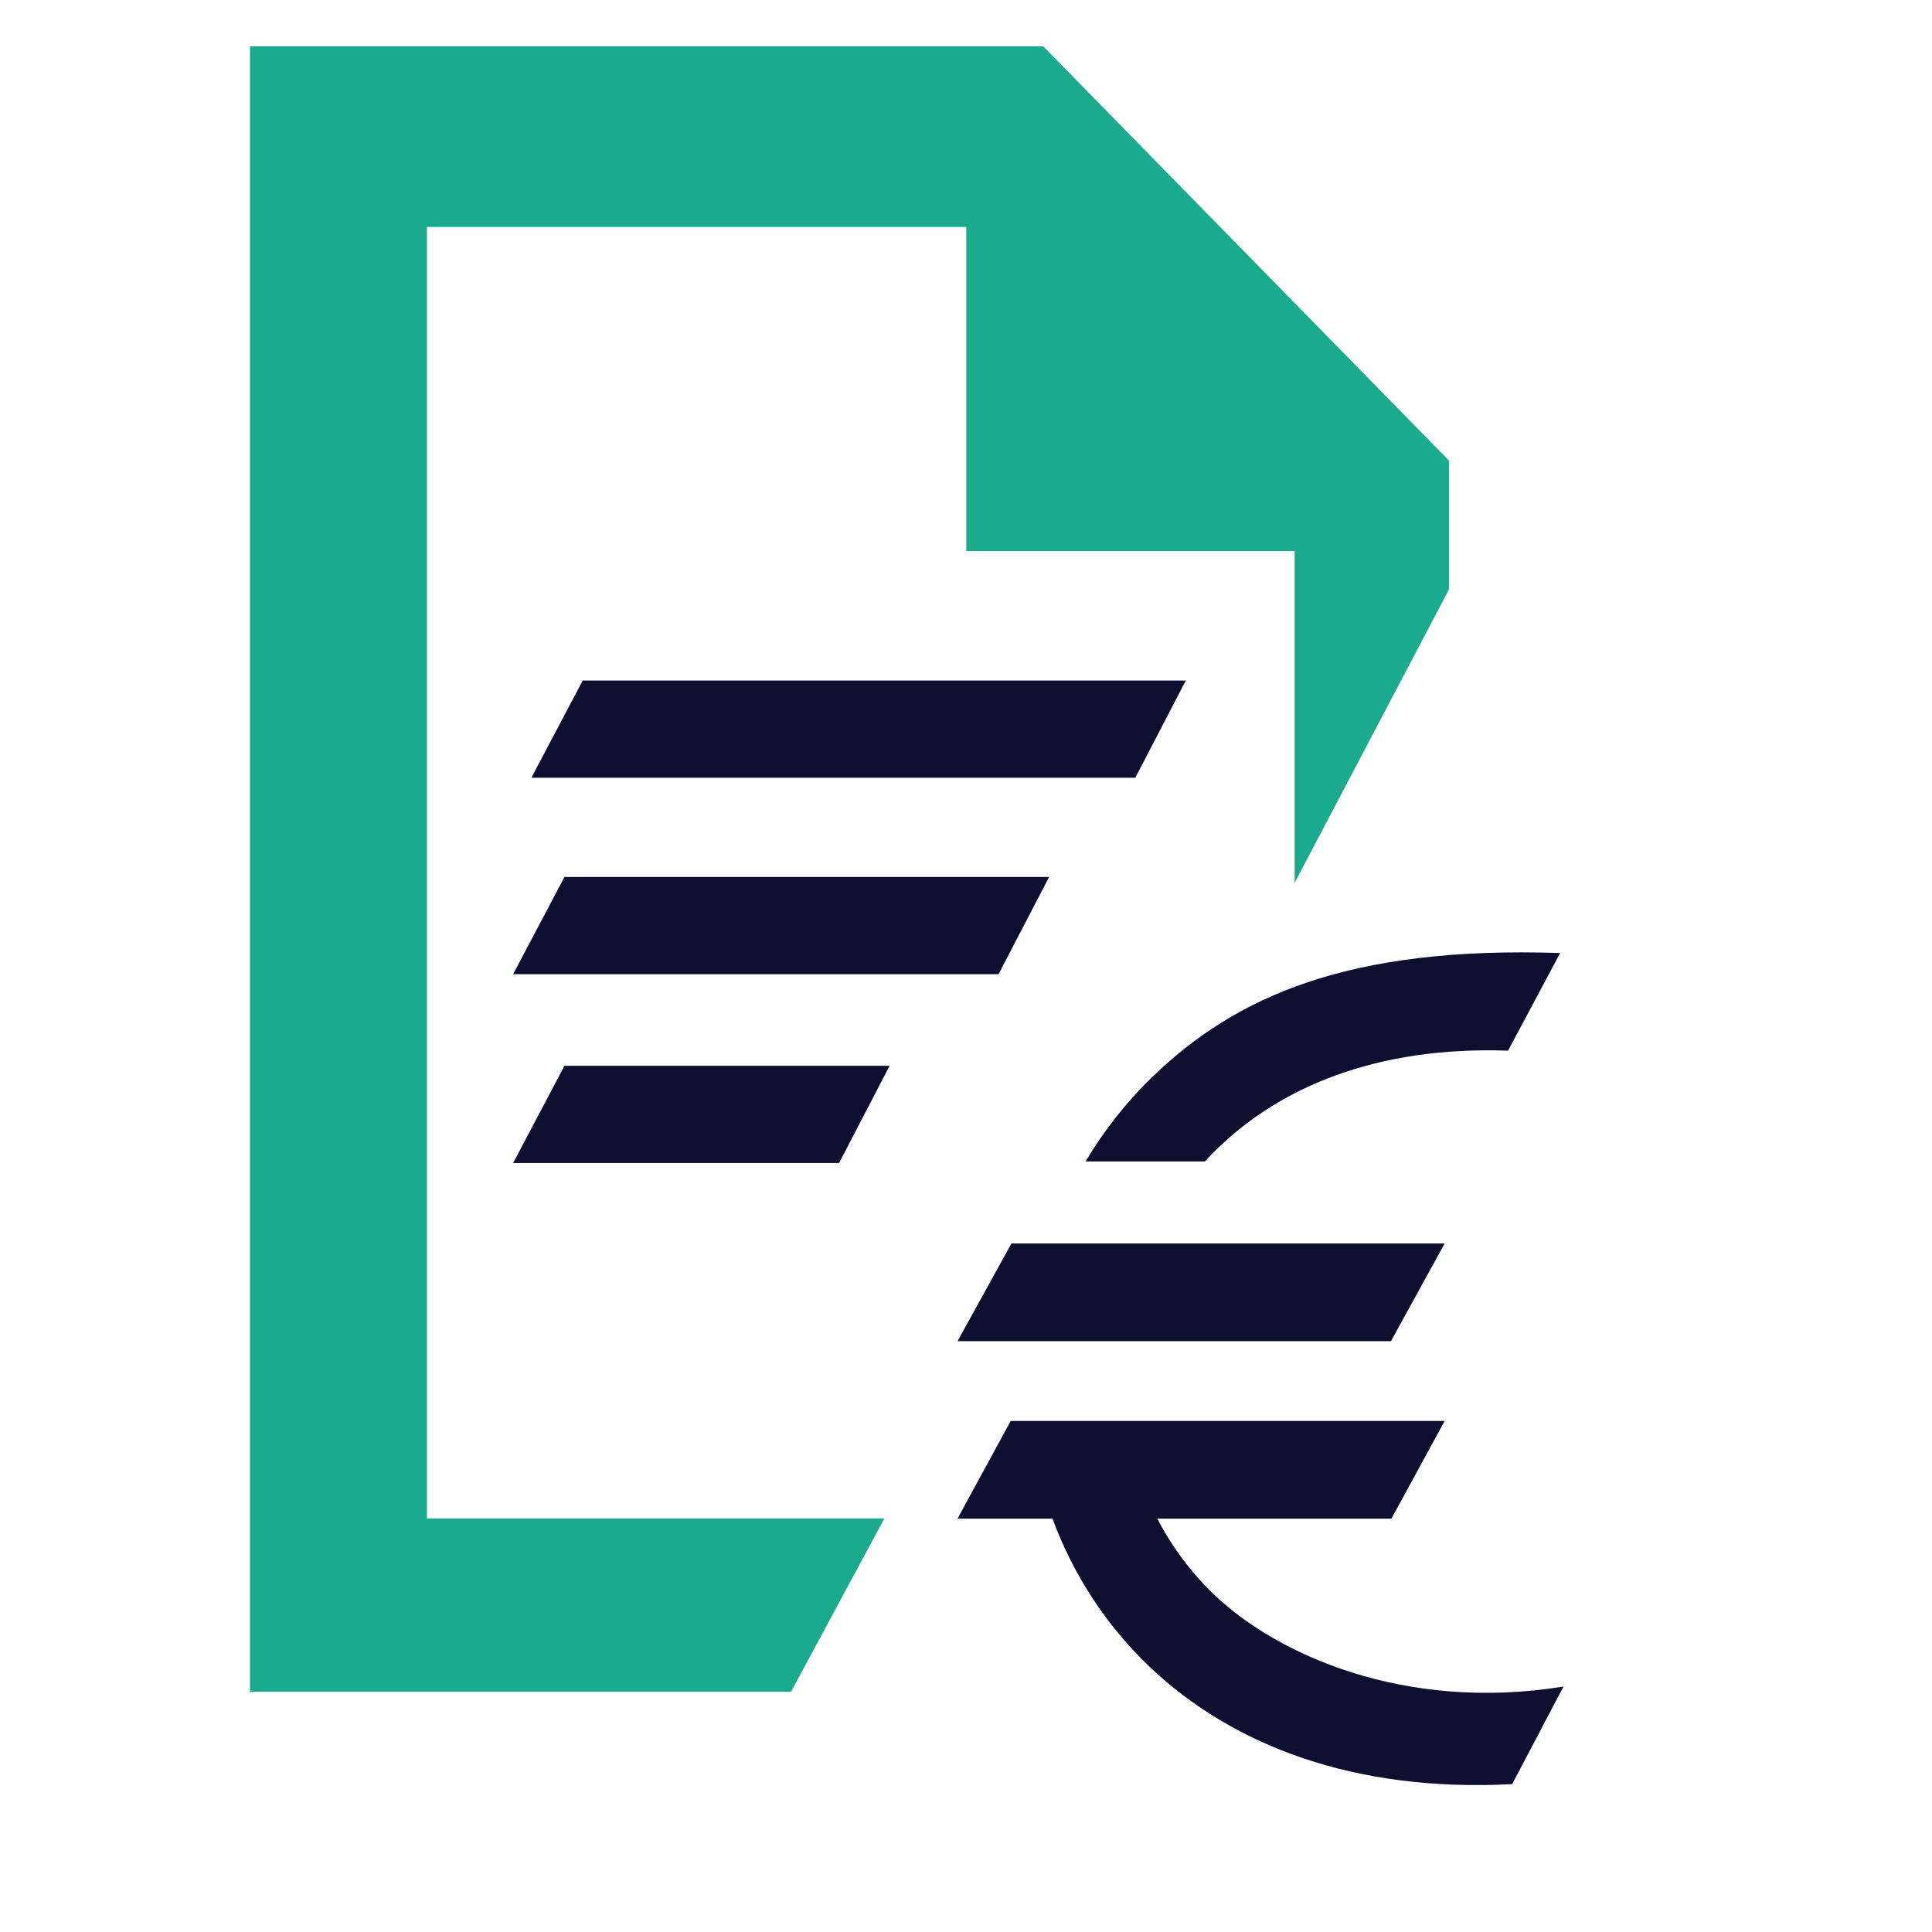
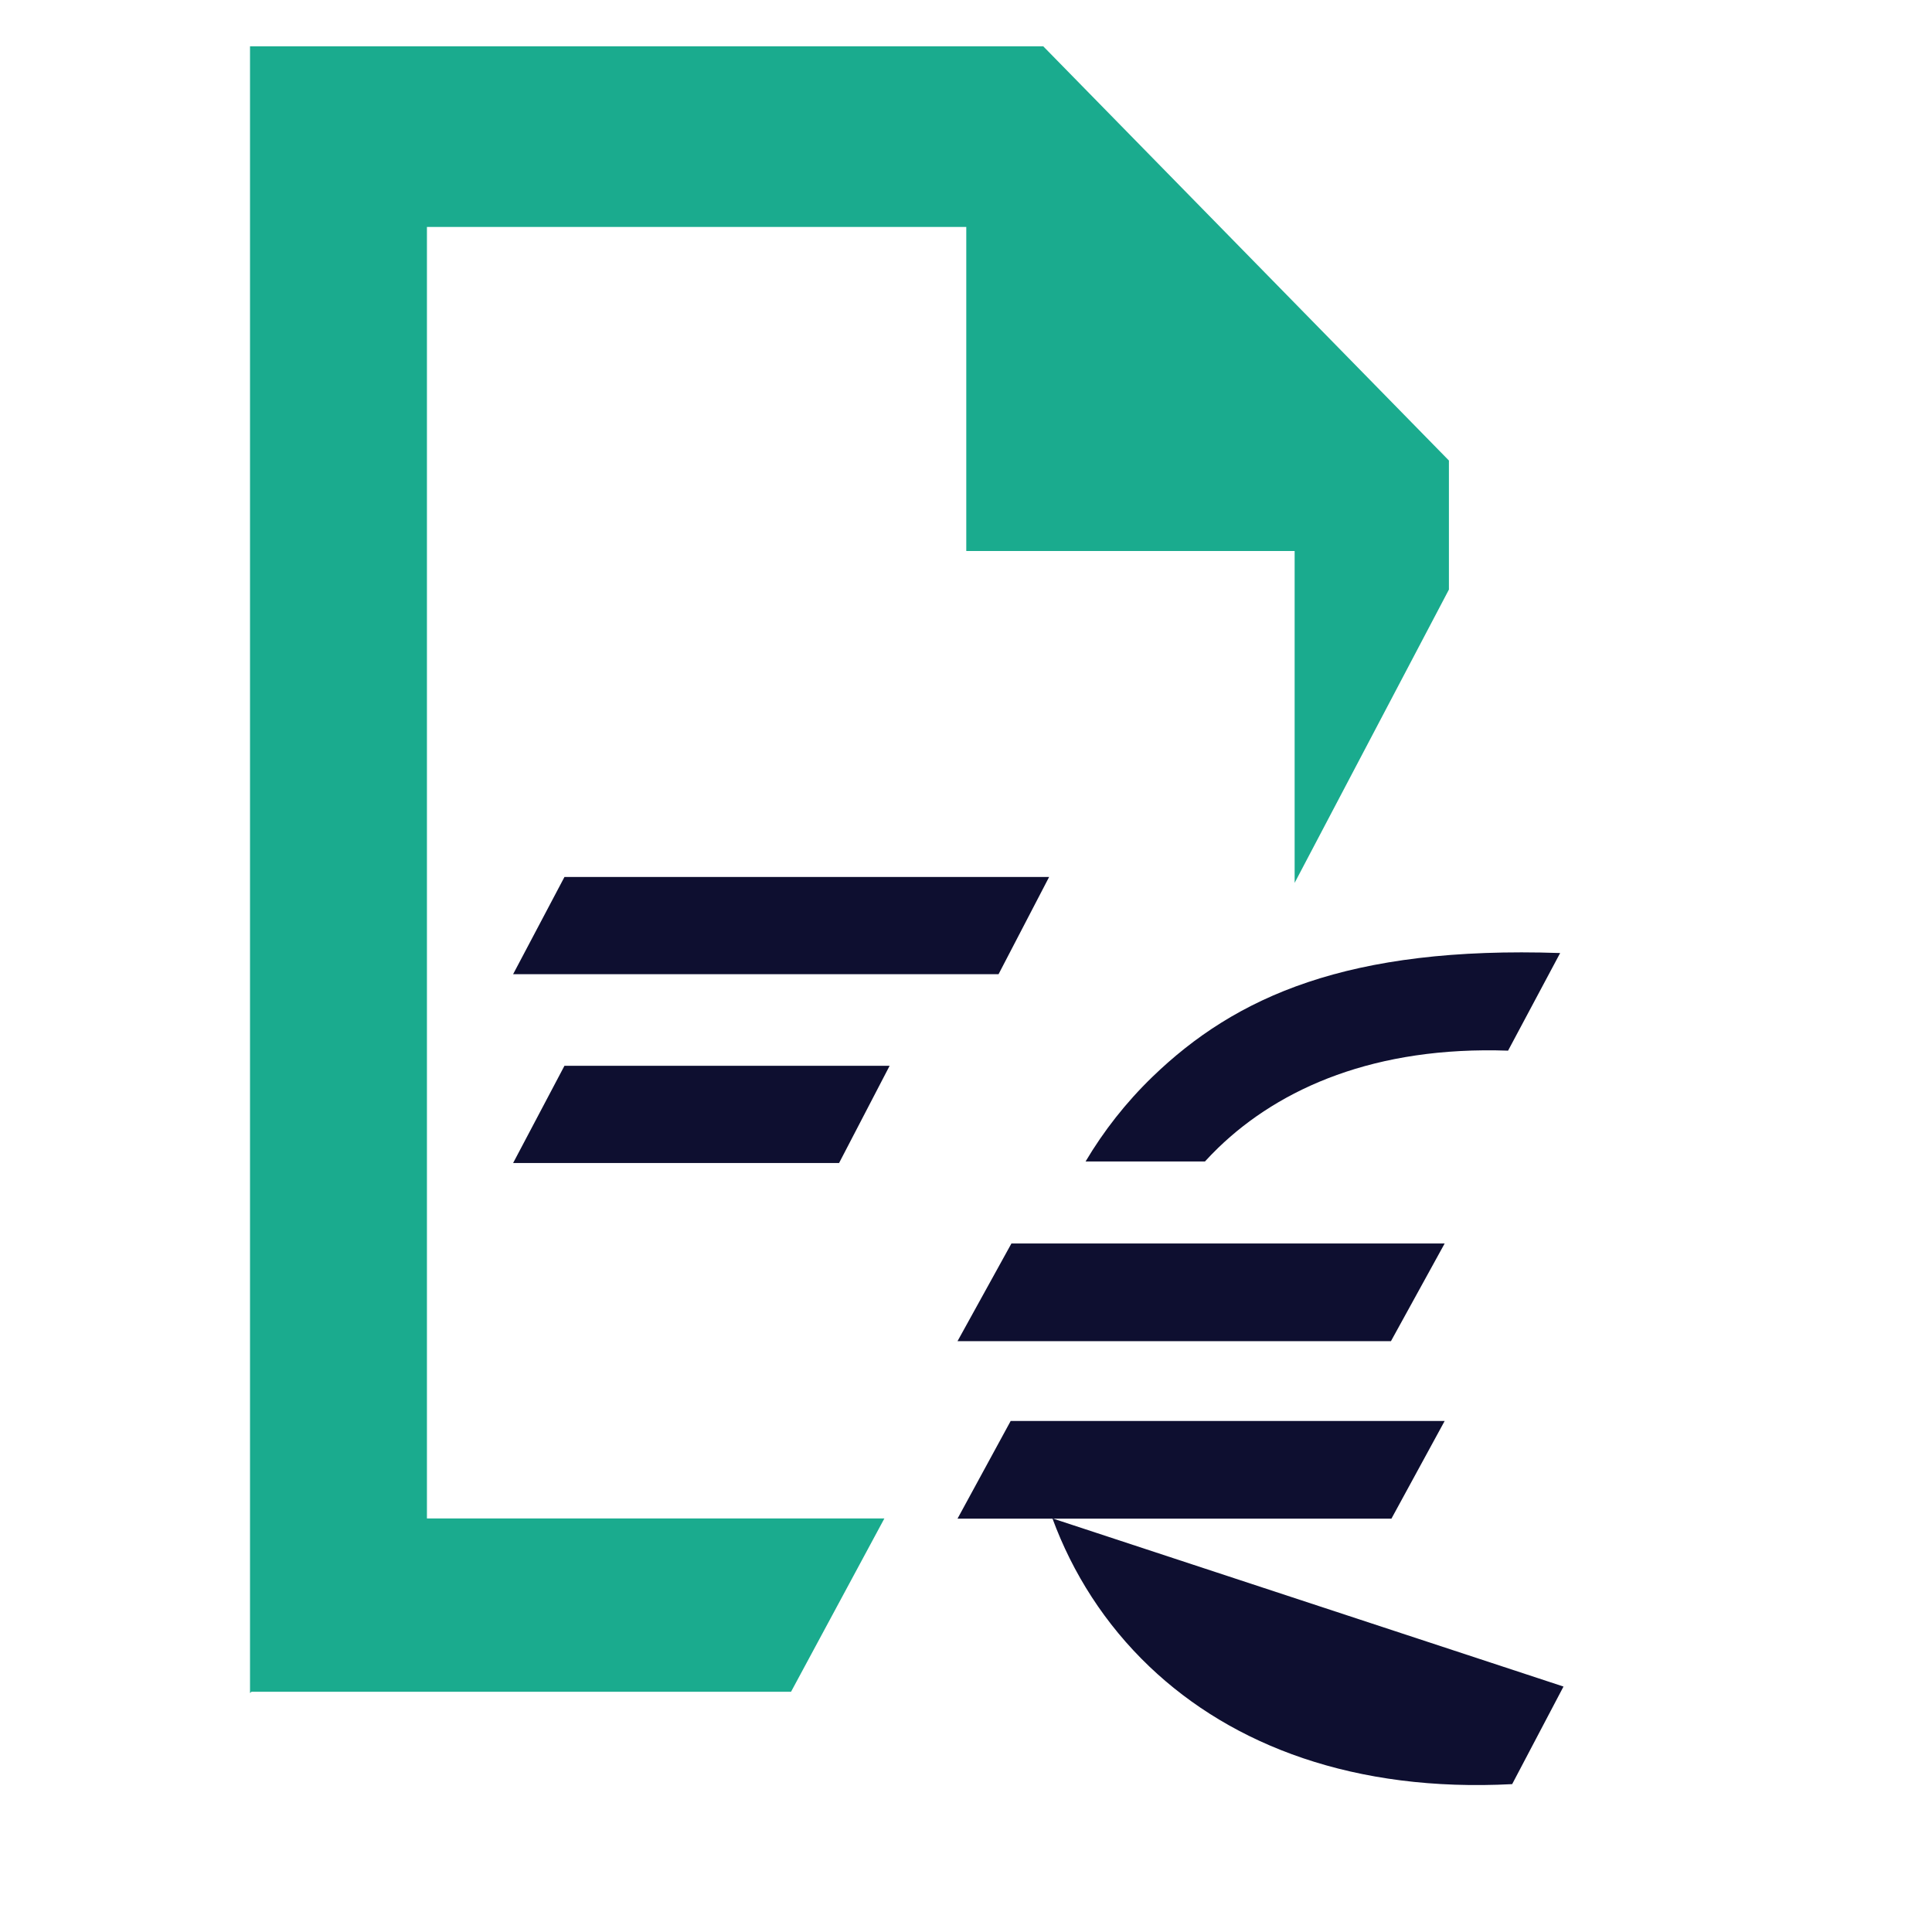
<svg xmlns="http://www.w3.org/2000/svg" width="49" height="49" overflow="hidden">
  <g transform="translate(-735 -154)">
    <g>
      <g>
        <g>
          <path d="M5.341 1.15 25.459 1.15 35.748 11.44 35.748 14.645 31.835 21.931 31.835 13.688 23.507 13.688 23.507 5.638 9.828 5.638 9.828 37.719 21.43 37.719 19.063 42.024 5.379 42.024 5.341 42.056 5.341 1.15Z" fill="#1AAB8E" transform="matrix(1 0 0 1.021 736 154)" />
-           <path d="M27.794 19.32 12.477 19.32 13.779 16.905 29.075 16.905 27.794 19.32Z" fill="#0E0F30" fill-rule="evenodd" transform="matrix(1 0 0 1.021 736 154)" />
          <path d="M24.326 24.199 12.014 24.199 13.316 21.785 25.608 21.785 24.326 24.199Z" fill="#0E0F30" fill-rule="evenodd" transform="matrix(1 0 0 1.021 736 154)" />
          <path d="M20.281 28.89 12.014 28.89 13.316 26.475 21.563 26.475 20.281 28.89Z" fill="#0E0F30" fill-rule="evenodd" transform="matrix(1 0 0 1.021 736 154)" />
          <path d="M34.278 33.315 23.285 33.315 24.652 30.889 35.64 30.889 34.278 33.315Z" fill="#0E0F30" fill-rule="evenodd" transform="matrix(1 0 0 1.021 736 154)" />
          <path d="M34.29 37.724 23.285 37.724 24.633 35.298 35.64 35.298 34.29 37.724Z" fill="#0E0F30" fill-rule="evenodd" transform="matrix(1 0 0 1.021 736 154)" />
          <path d="M26.533 28.851C26.991 28.095 27.556 27.387 28.227 26.751 30.334 24.756 33.192 23.496 38.569 23.674L37.248 26.099C33.892 25.985 31.474 27.019 29.896 28.513 29.78 28.623 29.669 28.735 29.561 28.851L26.533 28.851Z" fill="#0E0F30" transform="matrix(1 0 0 1.021 736 154)" />
-           <path d="M38.654 41.895C34.596 42.539 31.364 41.078 29.809 39.626 29.205 39.062 28.718 38.416 28.348 37.718L25.692 37.718C26.203 39.078 27.022 40.344 28.153 41.4 30.263 43.37 33.367 44.524 37.352 44.319L38.654 41.895Z" fill="#0E0F30" transform="matrix(1 0 0 1.021 736 154)" />
+           <path d="M38.654 41.895L25.692 37.718C26.203 39.078 27.022 40.344 28.153 41.4 30.263 43.37 33.367 44.524 37.352 44.319L38.654 41.895Z" fill="#0E0F30" transform="matrix(1 0 0 1.021 736 154)" />
        </g>
      </g>
    </g>
  </g>
</svg>